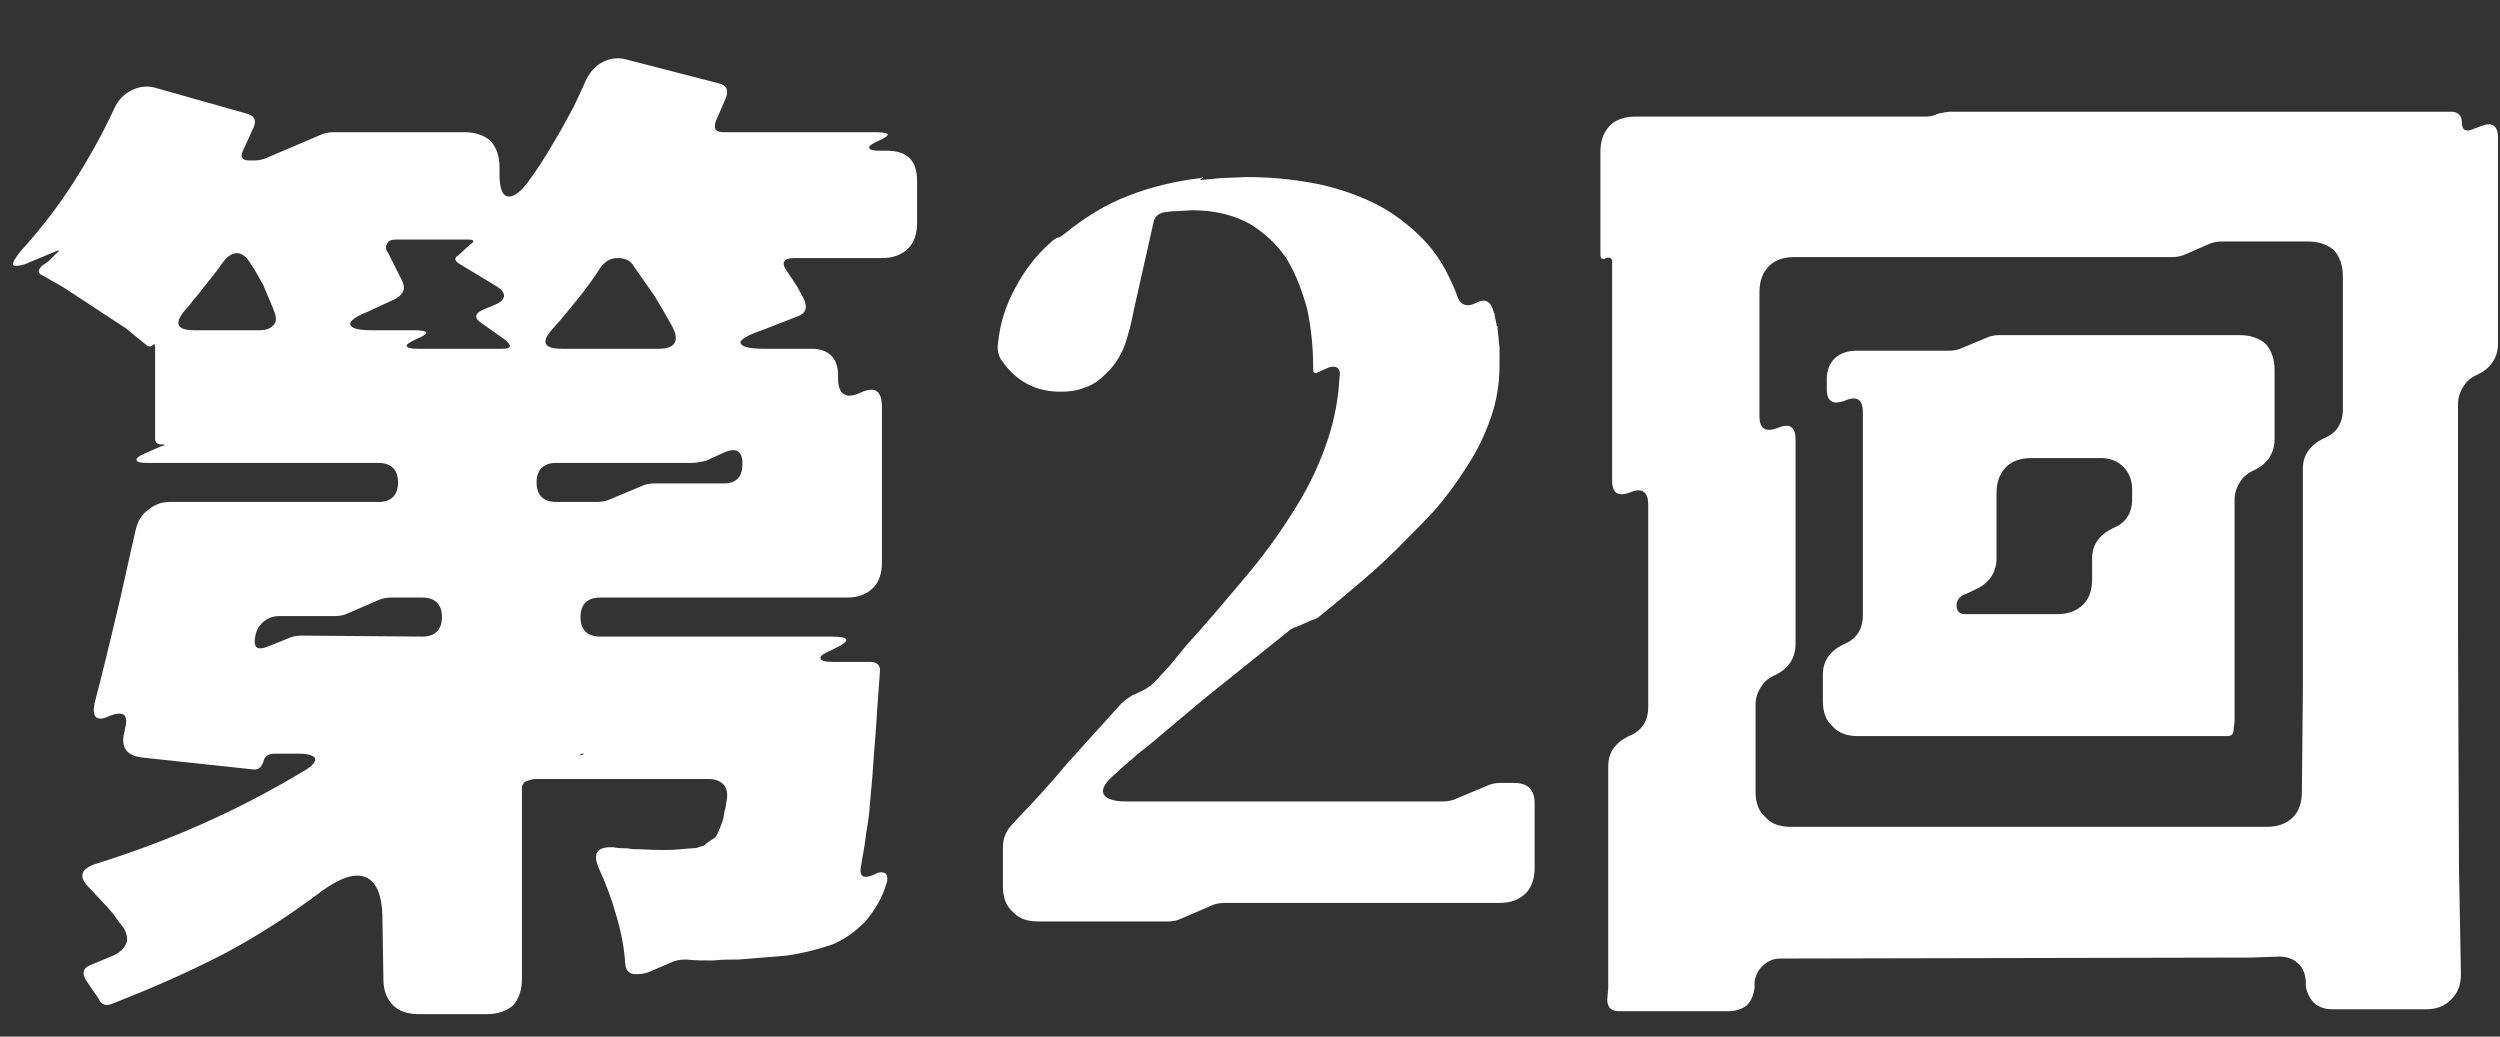
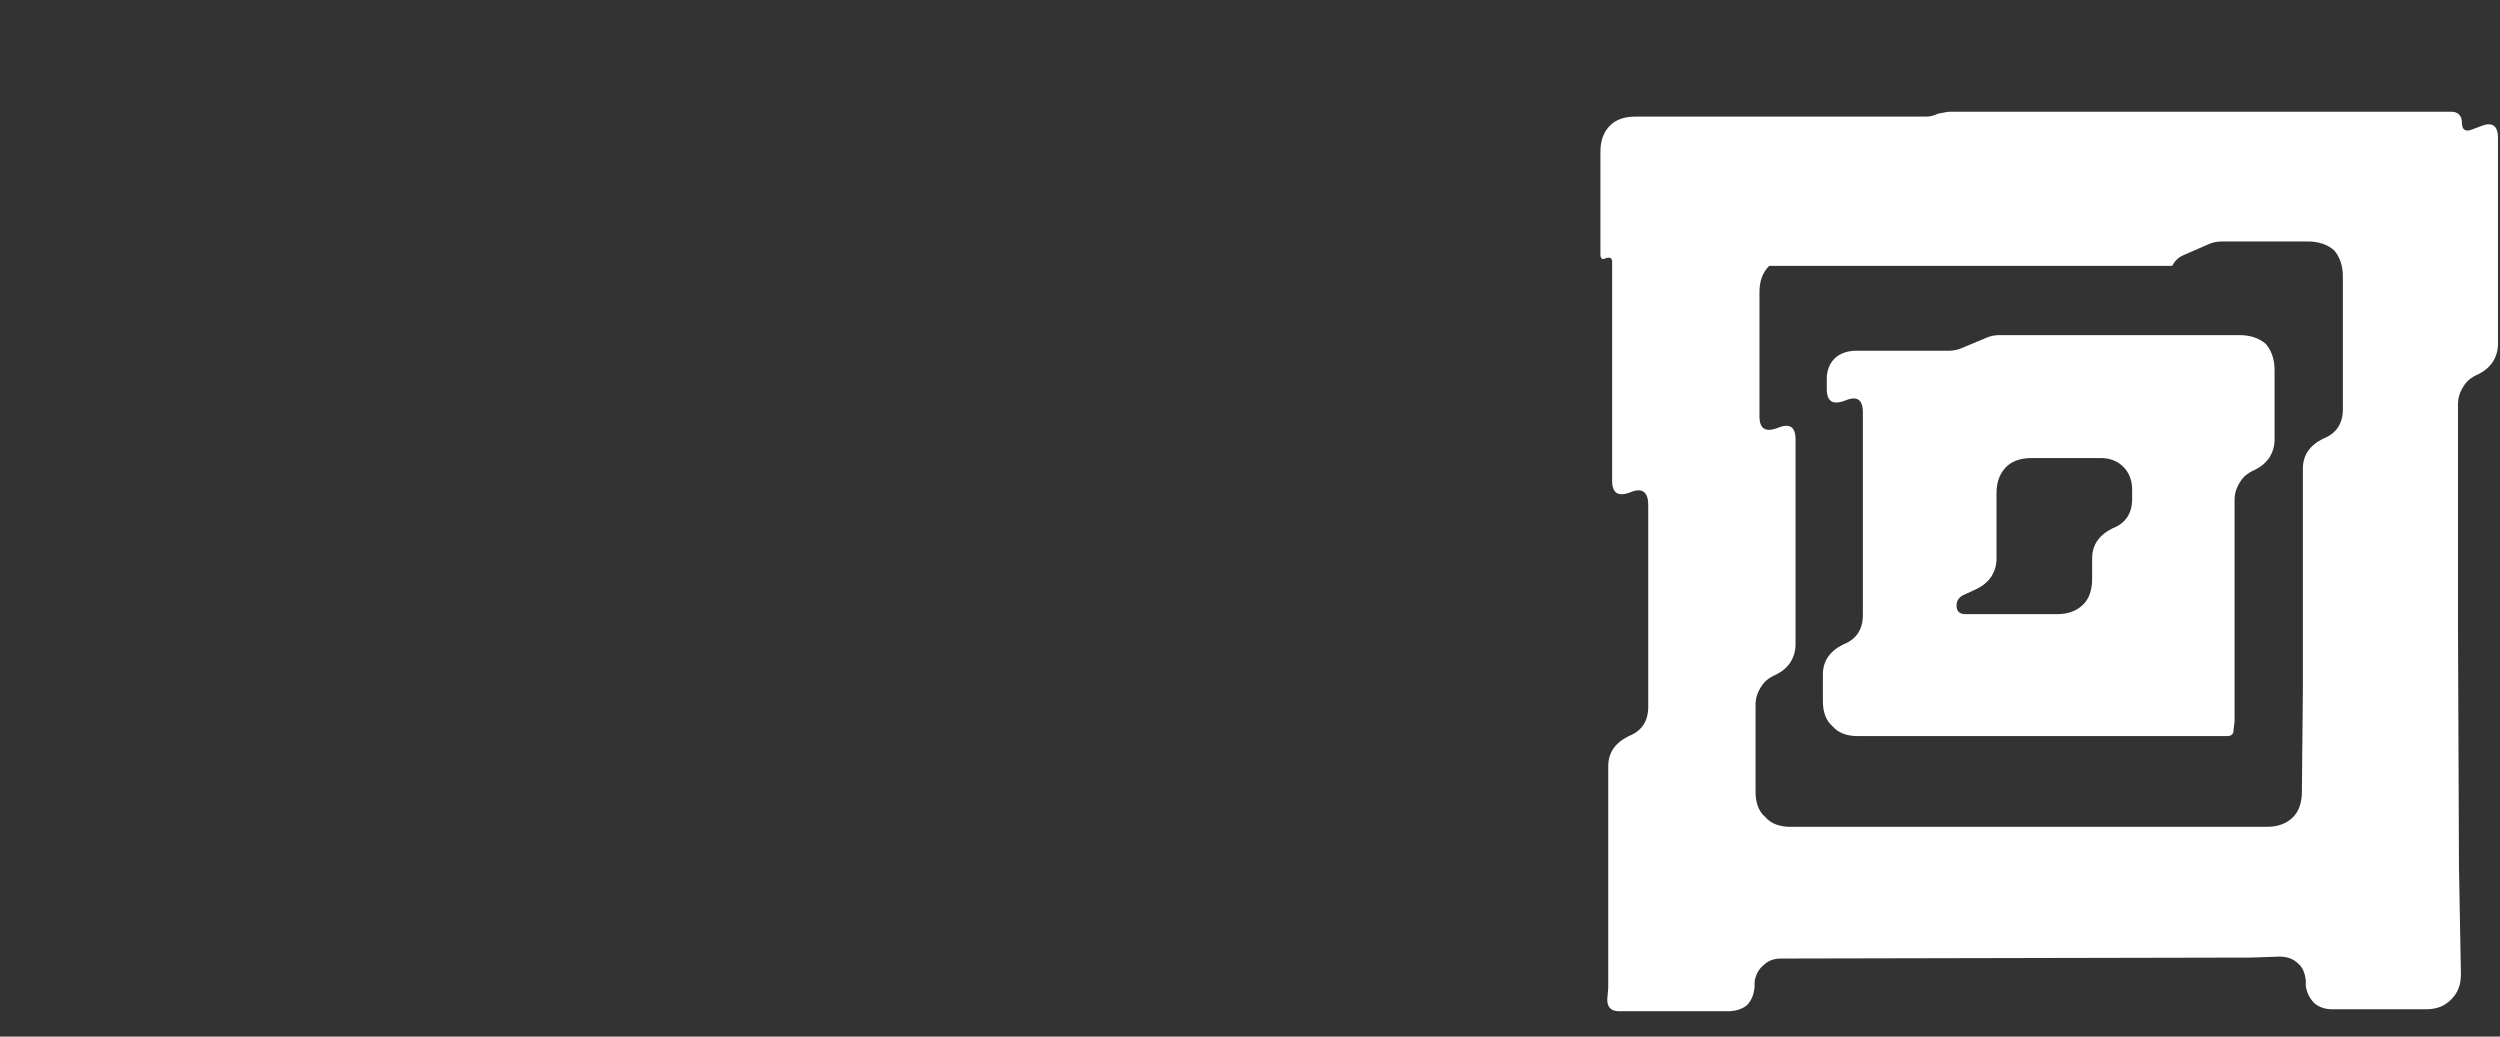
<svg xmlns="http://www.w3.org/2000/svg" width="41" height="17" viewBox="0 0 41 17" fill="none">
  <rect x="0" y="0" width="41" height="17" fill="#333333" stroke="none" />
-   <path d="M8.56 16.056V12.92C8.56 12.872 8.592 12.824 8.64 12.808C8.688 12.792 8.736 12.776 8.784 12.776H11.632C11.728 12.776 11.808 12.808 11.872 12.872C11.92 12.936 11.936 13.016 11.92 13.112C11.904 13.176 11.904 13.24 11.888 13.288C11.872 13.336 11.872 13.4 11.856 13.448C11.824 13.544 11.792 13.624 11.76 13.688C11.744 13.72 11.712 13.752 11.68 13.768C11.648 13.784 11.616 13.816 11.584 13.832L11.552 13.864C11.52 13.88 11.488 13.88 11.456 13.896C11.408 13.912 11.376 13.912 11.344 13.912L11.152 13.928C11.008 13.944 10.784 13.944 10.512 13.928C10.432 13.928 10.352 13.928 10.288 13.912C10.208 13.912 10.144 13.912 10.064 13.896C9.792 13.88 9.712 13.992 9.824 14.248C9.936 14.488 10.032 14.744 10.112 15.032C10.192 15.304 10.24 15.56 10.256 15.832C10.272 15.928 10.336 15.976 10.416 15.976H10.448C10.528 15.976 10.608 15.96 10.672 15.928L11.008 15.784C11.072 15.752 11.152 15.736 11.248 15.736C11.392 15.752 11.552 15.752 11.696 15.752C11.84 15.736 11.968 15.736 12.112 15.736L12.896 15.672C13.136 15.64 13.392 15.576 13.632 15.496C13.84 15.416 14.016 15.288 14.192 15.112C14.352 14.92 14.464 14.728 14.528 14.52C14.56 14.44 14.56 14.376 14.528 14.328C14.48 14.296 14.416 14.296 14.336 14.344C14.144 14.424 14.08 14.376 14.128 14.168C14.144 14.04 14.176 13.912 14.192 13.768C14.208 13.624 14.24 13.48 14.256 13.32C14.272 13.08 14.304 12.824 14.32 12.552C14.336 12.28 14.368 11.992 14.384 11.656L14.432 11C14.432 10.904 14.384 10.856 14.272 10.856H13.696C13.536 10.856 13.456 10.84 13.456 10.792C13.44 10.76 13.52 10.712 13.664 10.648C13.968 10.504 13.952 10.44 13.616 10.44H9.84C9.632 10.44 9.52 10.328 9.52 10.12C9.52 9.912 9.632 9.8 9.84 9.8H13.888C14.064 9.8 14.208 9.752 14.32 9.64C14.416 9.544 14.464 9.4 14.464 9.224V6.68C14.464 6.408 14.352 6.328 14.112 6.44C13.872 6.552 13.744 6.472 13.744 6.2V6.152C13.744 6.024 13.712 5.912 13.632 5.832C13.552 5.752 13.44 5.72 13.312 5.72H12.544C12.288 5.72 12.16 5.688 12.144 5.624C12.128 5.576 12.256 5.496 12.496 5.416L13.072 5.192C13.216 5.144 13.248 5.048 13.184 4.904L13.072 4.696L12.912 4.456C12.8 4.312 12.848 4.232 13.024 4.232H14.464C14.64 4.232 14.784 4.184 14.896 4.072C14.992 3.976 15.04 3.832 15.04 3.656V2.968C15.04 2.632 14.88 2.472 14.544 2.472H14.432C14.32 2.472 14.256 2.456 14.256 2.424C14.24 2.408 14.288 2.36 14.4 2.312C14.512 2.264 14.56 2.232 14.56 2.2C14.544 2.184 14.48 2.168 14.368 2.168H11.872C11.728 2.168 11.696 2.104 11.744 1.976L11.904 1.608C11.952 1.48 11.92 1.4 11.792 1.368L10.304 0.984C10.16 0.936 10.016 0.952 9.888 1.016C9.76 1.08 9.664 1.192 9.6 1.336C9.568 1.416 9.504 1.544 9.408 1.752C9.296 1.96 9.184 2.168 9.056 2.376C8.928 2.6 8.8 2.792 8.672 2.968C8.544 3.144 8.432 3.224 8.352 3.224C8.24 3.224 8.192 3.096 8.192 2.856V2.744C8.192 2.568 8.144 2.424 8.048 2.312C7.936 2.216 7.792 2.168 7.616 2.168H5.472C5.392 2.168 5.312 2.184 5.248 2.216L4.384 2.584C4.32 2.616 4.24 2.632 4.16 2.632H4.096C3.968 2.632 3.936 2.584 3.984 2.472L4.16 2.088C4.208 1.976 4.176 1.896 4.048 1.864L2.576 1.448C2.432 1.4 2.288 1.416 2.16 1.48C2.032 1.544 1.936 1.64 1.872 1.784C1.68 2.2 1.456 2.6 1.2 3C0.944 3.4 0.656 3.768 0.352 4.104C0.208 4.28 0.176 4.36 0.256 4.36C0.32 4.36 0.4 4.344 0.496 4.296L0.88 4.136C0.992 4.088 0.992 4.104 0.912 4.168L0.8 4.28L0.688 4.36C0.608 4.44 0.624 4.488 0.704 4.52L1.04 4.712L2.064 5.384L2.416 5.672C2.448 5.688 2.48 5.688 2.512 5.656C2.528 5.64 2.544 5.64 2.544 5.688V7.192C2.544 7.256 2.576 7.288 2.64 7.288C2.72 7.288 2.72 7.304 2.64 7.32L2.384 7.432C2.272 7.48 2.224 7.528 2.24 7.544C2.24 7.576 2.304 7.592 2.416 7.592H6.208C6.416 7.592 6.528 7.704 6.528 7.912C6.528 8.12 6.416 8.232 6.208 8.232H2.784C2.64 8.232 2.528 8.28 2.432 8.36C2.32 8.44 2.256 8.552 2.224 8.696C2.112 9.176 2.016 9.64 1.904 10.104C1.792 10.568 1.68 11.048 1.552 11.528C1.504 11.768 1.584 11.848 1.808 11.736C2.032 11.656 2.112 11.72 2.048 11.96V11.976C1.968 12.248 2.064 12.392 2.336 12.424L4.128 12.616C4.224 12.632 4.288 12.6 4.32 12.488C4.336 12.408 4.4 12.36 4.496 12.36H4.896C5.056 12.36 5.152 12.392 5.168 12.44C5.184 12.488 5.12 12.568 4.976 12.648C3.888 13.304 2.752 13.8 1.568 14.168C1.328 14.248 1.28 14.376 1.456 14.552L1.712 14.824C1.76 14.872 1.808 14.936 1.856 14.984C1.904 15.048 1.936 15.112 1.984 15.16C2.064 15.256 2.096 15.352 2.08 15.448C2.048 15.544 1.968 15.624 1.856 15.672L1.472 15.832C1.36 15.88 1.344 15.96 1.408 16.072L1.616 16.376C1.664 16.488 1.744 16.504 1.856 16.456C2.464 16.216 3.056 15.96 3.648 15.656C4.224 15.352 4.768 15 5.296 14.6C5.52 14.44 5.712 14.36 5.856 14.36C6.128 14.36 6.272 14.6 6.272 15.08L6.288 16.056C6.288 16.232 6.336 16.376 6.448 16.488C6.544 16.584 6.688 16.632 6.864 16.632H7.984C8.16 16.632 8.304 16.584 8.416 16.488C8.512 16.376 8.56 16.232 8.56 16.056ZM6.832 5.56C6.944 5.512 6.992 5.48 6.992 5.448C6.976 5.432 6.912 5.416 6.8 5.416H6.096C5.872 5.416 5.76 5.384 5.744 5.32C5.728 5.272 5.824 5.192 6.032 5.112L6.48 4.904C6.624 4.824 6.656 4.728 6.592 4.6L6.368 4.152C6.32 4.088 6.32 4.04 6.352 3.992C6.368 3.944 6.432 3.928 6.512 3.928H7.68C7.776 3.928 7.792 3.96 7.712 4.008L7.52 4.184C7.44 4.232 7.456 4.28 7.536 4.328L8.144 4.696C8.32 4.808 8.304 4.92 8.112 5L7.92 5.08C7.776 5.144 7.776 5.224 7.904 5.304L8.288 5.576C8.4 5.672 8.384 5.72 8.24 5.72H6.848C6.736 5.72 6.672 5.704 6.672 5.672C6.656 5.656 6.72 5.608 6.832 5.56ZM3.04 5.08C3.088 5.032 3.136 4.968 3.184 4.904C3.232 4.856 3.28 4.792 3.328 4.728C3.44 4.584 3.552 4.456 3.648 4.312C3.728 4.2 3.808 4.152 3.888 4.152C3.968 4.152 4.048 4.216 4.112 4.328C4.192 4.44 4.256 4.568 4.32 4.68C4.368 4.808 4.432 4.936 4.48 5.064C4.528 5.176 4.544 5.256 4.496 5.32C4.448 5.384 4.368 5.416 4.256 5.416H3.184C2.896 5.416 2.848 5.304 3.04 5.08ZM9.072 5.384C9.216 5.224 9.344 5.064 9.488 4.888C9.616 4.728 9.744 4.552 9.856 4.376C9.936 4.28 10.016 4.232 10.128 4.232C10.256 4.232 10.352 4.28 10.4 4.376C10.512 4.536 10.624 4.696 10.736 4.856C10.832 5.016 10.928 5.176 11.024 5.352C11.152 5.592 11.072 5.72 10.8 5.72H9.216C8.912 5.72 8.864 5.608 9.072 5.384ZM8.8 7.912C8.8 7.704 8.912 7.592 9.12 7.592H11.344C11.408 7.592 11.488 7.576 11.568 7.56L11.888 7.416C12.08 7.336 12.176 7.4 12.176 7.608C12.176 7.816 12.08 7.928 11.872 7.928H10.736C10.656 7.928 10.576 7.944 10.512 7.976L10.016 8.184C9.952 8.216 9.872 8.232 9.792 8.232H9.12C8.912 8.232 8.8 8.12 8.8 7.912ZM4.192 10.408C4.208 10.328 4.256 10.248 4.336 10.184C4.4 10.136 4.48 10.104 4.576 10.104H5.488C5.568 10.104 5.648 10.088 5.712 10.056L6.192 9.848C6.256 9.816 6.336 9.8 6.416 9.8H6.928C7.136 9.8 7.248 9.912 7.248 10.12C7.248 10.328 7.136 10.44 6.928 10.44L4.944 10.424C4.864 10.424 4.784 10.44 4.72 10.472L4.4 10.6C4.208 10.68 4.144 10.616 4.192 10.408ZM9.52 12.36H9.584L9.52 12.392V12.36Z" fill="white" />
-   <path d="M19.376 15.064L19.856 14.856C19.92 14.824 20 14.808 20.08 14.808H24.592C24.768 14.808 24.912 14.76 25.024 14.648C25.12 14.552 25.168 14.408 25.168 14.232V13.176C25.168 12.952 25.056 12.84 24.832 12.84H24.608C24.528 12.84 24.448 12.856 24.384 12.888L23.888 13.096C23.824 13.128 23.744 13.144 23.664 13.144H18.464C18.256 13.144 18.128 13.096 18.096 13.016C18.064 12.936 18.128 12.824 18.304 12.68C18.384 12.6 18.48 12.52 18.576 12.44C18.656 12.36 18.752 12.296 18.848 12.216L19.744 11.464L21.12 10.36C21.152 10.328 21.2 10.296 21.264 10.28L21.52 10.168C21.584 10.152 21.632 10.12 21.664 10.088C21.904 9.896 22.128 9.704 22.336 9.528C22.544 9.352 22.736 9.176 22.912 9C23.12 8.792 23.328 8.584 23.536 8.36C23.728 8.136 23.904 7.896 24.064 7.64C24.224 7.4 24.352 7.128 24.448 6.856C24.544 6.584 24.592 6.296 24.592 5.992C24.592 5.88 24.592 5.784 24.592 5.688C24.576 5.592 24.576 5.496 24.56 5.4C24.56 5.384 24.56 5.368 24.56 5.352C24.544 5.352 24.544 5.336 24.544 5.32L24.512 5.176C24.512 5.16 24.512 5.16 24.512 5.144C24.496 5.128 24.496 5.128 24.496 5.112C24.448 4.936 24.352 4.888 24.208 4.968C24.048 5.048 23.936 5 23.888 4.824C23.744 4.456 23.568 4.152 23.328 3.912C23.088 3.672 22.816 3.464 22.512 3.32C22.208 3.176 21.872 3.064 21.52 3C21.168 2.936 20.816 2.904 20.448 2.904L20.032 2.92L19.696 2.952C19.696 2.952 19.696 2.952 19.68 2.952L19.712 2.92C19.728 2.92 19.728 2.92 19.728 2.904C19.728 2.904 19.712 2.904 19.696 2.92C19.28 2.968 18.88 3.064 18.512 3.208C18.128 3.352 17.776 3.576 17.44 3.848C17.424 3.864 17.408 3.864 17.392 3.88C17.376 3.896 17.36 3.896 17.344 3.896C17.312 3.912 17.28 3.928 17.232 3.976C16.992 4.184 16.8 4.44 16.656 4.712C16.496 5 16.4 5.304 16.368 5.624C16.352 5.72 16.368 5.816 16.416 5.896C16.656 6.248 16.976 6.424 17.392 6.424C17.536 6.424 17.664 6.408 17.776 6.36C17.888 6.328 18 6.264 18.112 6.152C18.256 6.024 18.368 5.864 18.448 5.656C18.512 5.464 18.56 5.272 18.592 5.096L18.912 3.672C18.928 3.56 18.992 3.496 19.104 3.48L19.232 3.464H19.28L19.552 3.448C19.92 3.448 20.24 3.528 20.496 3.672C20.736 3.816 20.944 4.008 21.104 4.248C21.248 4.488 21.36 4.776 21.44 5.08C21.504 5.384 21.536 5.704 21.536 6.024V6.072C21.536 6.104 21.552 6.12 21.584 6.12L21.76 6.04C21.824 6.008 21.872 6.008 21.92 6.024C21.968 6.056 21.984 6.104 21.968 6.184C21.952 6.52 21.888 6.872 21.776 7.208C21.664 7.544 21.52 7.864 21.344 8.168C21.088 8.6 20.8 9.016 20.464 9.416C20.128 9.816 19.792 10.216 19.456 10.584L19.168 10.936L18.928 11.192C18.88 11.24 18.816 11.288 18.72 11.336L18.576 11.4C18.496 11.448 18.432 11.496 18.384 11.544L17.488 12.536C17.344 12.712 17.2 12.872 17.056 13.032C16.912 13.192 16.752 13.352 16.608 13.512C16.496 13.624 16.448 13.752 16.448 13.896V14.536C16.448 14.712 16.496 14.856 16.608 14.952C16.704 15.064 16.848 15.112 17.024 15.112H19.152C19.232 15.112 19.312 15.096 19.376 15.064Z" fill="white" />
-   <path d="M28.775 16.2V16.104C28.791 15.992 28.839 15.896 28.919 15.832C28.999 15.752 29.095 15.72 29.207 15.72L36.919 15.704L37.383 15.688C37.495 15.688 37.607 15.72 37.687 15.8C37.767 15.864 37.799 15.96 37.815 16.072V16.168C37.831 16.28 37.879 16.376 37.959 16.456C38.039 16.52 38.135 16.552 38.247 16.552H39.783C39.959 16.552 40.087 16.504 40.199 16.392C40.311 16.28 40.359 16.152 40.359 15.976L40.327 14.216L40.311 10.264V6.632C40.311 6.52 40.343 6.424 40.407 6.328C40.455 6.248 40.535 6.184 40.647 6.136C40.743 6.088 40.823 6.024 40.887 5.928C40.935 5.848 40.967 5.752 40.967 5.64V2.264C40.967 2.056 40.871 1.992 40.679 2.072L40.551 2.12C40.439 2.168 40.375 2.136 40.375 2.008C40.375 1.896 40.311 1.832 40.199 1.832H31.991C31.943 1.832 31.863 1.848 31.783 1.864C31.719 1.896 31.655 1.912 31.591 1.912H26.823C26.647 1.912 26.503 1.96 26.407 2.056C26.295 2.168 26.247 2.312 26.247 2.488V4.168C26.247 4.248 26.279 4.264 26.343 4.232C26.407 4.216 26.439 4.232 26.439 4.296V7.88C26.439 8.088 26.535 8.152 26.743 8.072C26.935 7.992 27.031 8.072 27.031 8.28V11.592C27.031 11.832 26.919 11.992 26.711 12.072C26.487 12.184 26.375 12.344 26.375 12.568V16.2L26.359 16.392C26.359 16.52 26.423 16.584 26.551 16.584H28.343C28.455 16.584 28.567 16.552 28.647 16.488C28.727 16.408 28.759 16.312 28.775 16.2ZM28.791 12.984V11.56C28.791 11.448 28.823 11.352 28.887 11.256C28.935 11.176 29.015 11.112 29.127 11.064C29.223 11.016 29.303 10.952 29.367 10.856C29.415 10.776 29.447 10.68 29.447 10.568V7.208C29.447 7 29.351 6.936 29.159 7.016C28.951 7.096 28.855 7.032 28.855 6.824V4.792C28.855 4.616 28.903 4.472 29.015 4.36C29.111 4.264 29.255 4.216 29.431 4.216H35.623C35.703 4.216 35.783 4.2 35.847 4.168L36.215 4.008C36.279 3.976 36.359 3.96 36.439 3.96H37.847C38.023 3.96 38.167 4.008 38.279 4.104C38.375 4.216 38.423 4.36 38.423 4.536V6.712C38.423 6.952 38.311 7.112 38.103 7.192C37.879 7.304 37.767 7.464 37.767 7.688V11.32L37.751 12.984C37.751 13.16 37.703 13.304 37.607 13.4C37.495 13.512 37.351 13.56 37.175 13.56H29.367C29.191 13.56 29.047 13.512 28.951 13.4C28.839 13.304 28.791 13.16 28.791 12.984ZM36.631 11.96L36.647 11.832V8.2C36.647 8.088 36.679 7.992 36.743 7.896C36.791 7.816 36.871 7.752 36.983 7.704C37.079 7.656 37.159 7.592 37.223 7.496C37.271 7.416 37.303 7.32 37.303 7.208V6.072C37.303 5.896 37.255 5.752 37.159 5.64C37.047 5.544 36.903 5.496 36.727 5.496H32.791C32.711 5.496 32.631 5.512 32.567 5.544L32.183 5.704C32.119 5.736 32.039 5.752 31.959 5.752H30.439C30.295 5.752 30.167 5.8 30.087 5.88C30.007 5.96 29.959 6.072 29.959 6.216V6.376C29.959 6.584 30.055 6.648 30.263 6.568C30.455 6.488 30.551 6.552 30.551 6.76V10.088C30.551 10.328 30.439 10.488 30.231 10.568C30.007 10.68 29.895 10.84 29.895 11.064V11.496C29.895 11.672 29.943 11.816 30.055 11.912C30.151 12.024 30.295 12.072 30.471 12.072H36.519C36.599 12.072 36.631 12.04 36.631 11.96ZM32.087 9.928C32.087 9.848 32.135 9.784 32.215 9.752L32.423 9.656C32.519 9.608 32.599 9.544 32.663 9.448C32.711 9.368 32.743 9.272 32.743 9.16V8.088C32.743 7.912 32.791 7.768 32.903 7.656C32.999 7.56 33.143 7.512 33.319 7.512H34.455C34.599 7.512 34.727 7.56 34.823 7.656C34.919 7.752 34.967 7.88 34.967 8.024V8.184C34.967 8.424 34.855 8.584 34.647 8.664C34.423 8.776 34.311 8.936 34.311 9.16V9.496C34.311 9.672 34.263 9.816 34.167 9.912C34.055 10.024 33.911 10.072 33.735 10.072H32.231C32.135 10.072 32.087 10.024 32.087 9.928Z" fill="white" />
+   <path d="M28.775 16.2V16.104C28.791 15.992 28.839 15.896 28.919 15.832C28.999 15.752 29.095 15.72 29.207 15.72L36.919 15.704L37.383 15.688C37.495 15.688 37.607 15.72 37.687 15.8C37.767 15.864 37.799 15.96 37.815 16.072V16.168C37.831 16.28 37.879 16.376 37.959 16.456C38.039 16.52 38.135 16.552 38.247 16.552H39.783C39.959 16.552 40.087 16.504 40.199 16.392C40.311 16.28 40.359 16.152 40.359 15.976L40.327 14.216L40.311 10.264V6.632C40.311 6.52 40.343 6.424 40.407 6.328C40.455 6.248 40.535 6.184 40.647 6.136C40.743 6.088 40.823 6.024 40.887 5.928C40.935 5.848 40.967 5.752 40.967 5.64V2.264C40.967 2.056 40.871 1.992 40.679 2.072L40.551 2.12C40.439 2.168 40.375 2.136 40.375 2.008C40.375 1.896 40.311 1.832 40.199 1.832H31.991C31.943 1.832 31.863 1.848 31.783 1.864C31.719 1.896 31.655 1.912 31.591 1.912H26.823C26.647 1.912 26.503 1.96 26.407 2.056C26.295 2.168 26.247 2.312 26.247 2.488V4.168C26.247 4.248 26.279 4.264 26.343 4.232C26.407 4.216 26.439 4.232 26.439 4.296V7.88C26.439 8.088 26.535 8.152 26.743 8.072C26.935 7.992 27.031 8.072 27.031 8.28V11.592C27.031 11.832 26.919 11.992 26.711 12.072C26.487 12.184 26.375 12.344 26.375 12.568V16.2L26.359 16.392C26.359 16.52 26.423 16.584 26.551 16.584H28.343C28.455 16.584 28.567 16.552 28.647 16.488C28.727 16.408 28.759 16.312 28.775 16.2ZM28.791 12.984V11.56C28.791 11.448 28.823 11.352 28.887 11.256C28.935 11.176 29.015 11.112 29.127 11.064C29.223 11.016 29.303 10.952 29.367 10.856C29.415 10.776 29.447 10.68 29.447 10.568V7.208C29.447 7 29.351 6.936 29.159 7.016C28.951 7.096 28.855 7.032 28.855 6.824V4.792C28.855 4.616 28.903 4.472 29.015 4.36H35.623C35.703 4.216 35.783 4.2 35.847 4.168L36.215 4.008C36.279 3.976 36.359 3.96 36.439 3.96H37.847C38.023 3.96 38.167 4.008 38.279 4.104C38.375 4.216 38.423 4.36 38.423 4.536V6.712C38.423 6.952 38.311 7.112 38.103 7.192C37.879 7.304 37.767 7.464 37.767 7.688V11.32L37.751 12.984C37.751 13.16 37.703 13.304 37.607 13.4C37.495 13.512 37.351 13.56 37.175 13.56H29.367C29.191 13.56 29.047 13.512 28.951 13.4C28.839 13.304 28.791 13.16 28.791 12.984ZM36.631 11.96L36.647 11.832V8.2C36.647 8.088 36.679 7.992 36.743 7.896C36.791 7.816 36.871 7.752 36.983 7.704C37.079 7.656 37.159 7.592 37.223 7.496C37.271 7.416 37.303 7.32 37.303 7.208V6.072C37.303 5.896 37.255 5.752 37.159 5.64C37.047 5.544 36.903 5.496 36.727 5.496H32.791C32.711 5.496 32.631 5.512 32.567 5.544L32.183 5.704C32.119 5.736 32.039 5.752 31.959 5.752H30.439C30.295 5.752 30.167 5.8 30.087 5.88C30.007 5.96 29.959 6.072 29.959 6.216V6.376C29.959 6.584 30.055 6.648 30.263 6.568C30.455 6.488 30.551 6.552 30.551 6.76V10.088C30.551 10.328 30.439 10.488 30.231 10.568C30.007 10.68 29.895 10.84 29.895 11.064V11.496C29.895 11.672 29.943 11.816 30.055 11.912C30.151 12.024 30.295 12.072 30.471 12.072H36.519C36.599 12.072 36.631 12.04 36.631 11.96ZM32.087 9.928C32.087 9.848 32.135 9.784 32.215 9.752L32.423 9.656C32.519 9.608 32.599 9.544 32.663 9.448C32.711 9.368 32.743 9.272 32.743 9.16V8.088C32.743 7.912 32.791 7.768 32.903 7.656C32.999 7.56 33.143 7.512 33.319 7.512H34.455C34.599 7.512 34.727 7.56 34.823 7.656C34.919 7.752 34.967 7.88 34.967 8.024V8.184C34.967 8.424 34.855 8.584 34.647 8.664C34.423 8.776 34.311 8.936 34.311 9.16V9.496C34.311 9.672 34.263 9.816 34.167 9.912C34.055 10.024 33.911 10.072 33.735 10.072H32.231C32.135 10.072 32.087 10.024 32.087 9.928Z" fill="white" />
</svg>